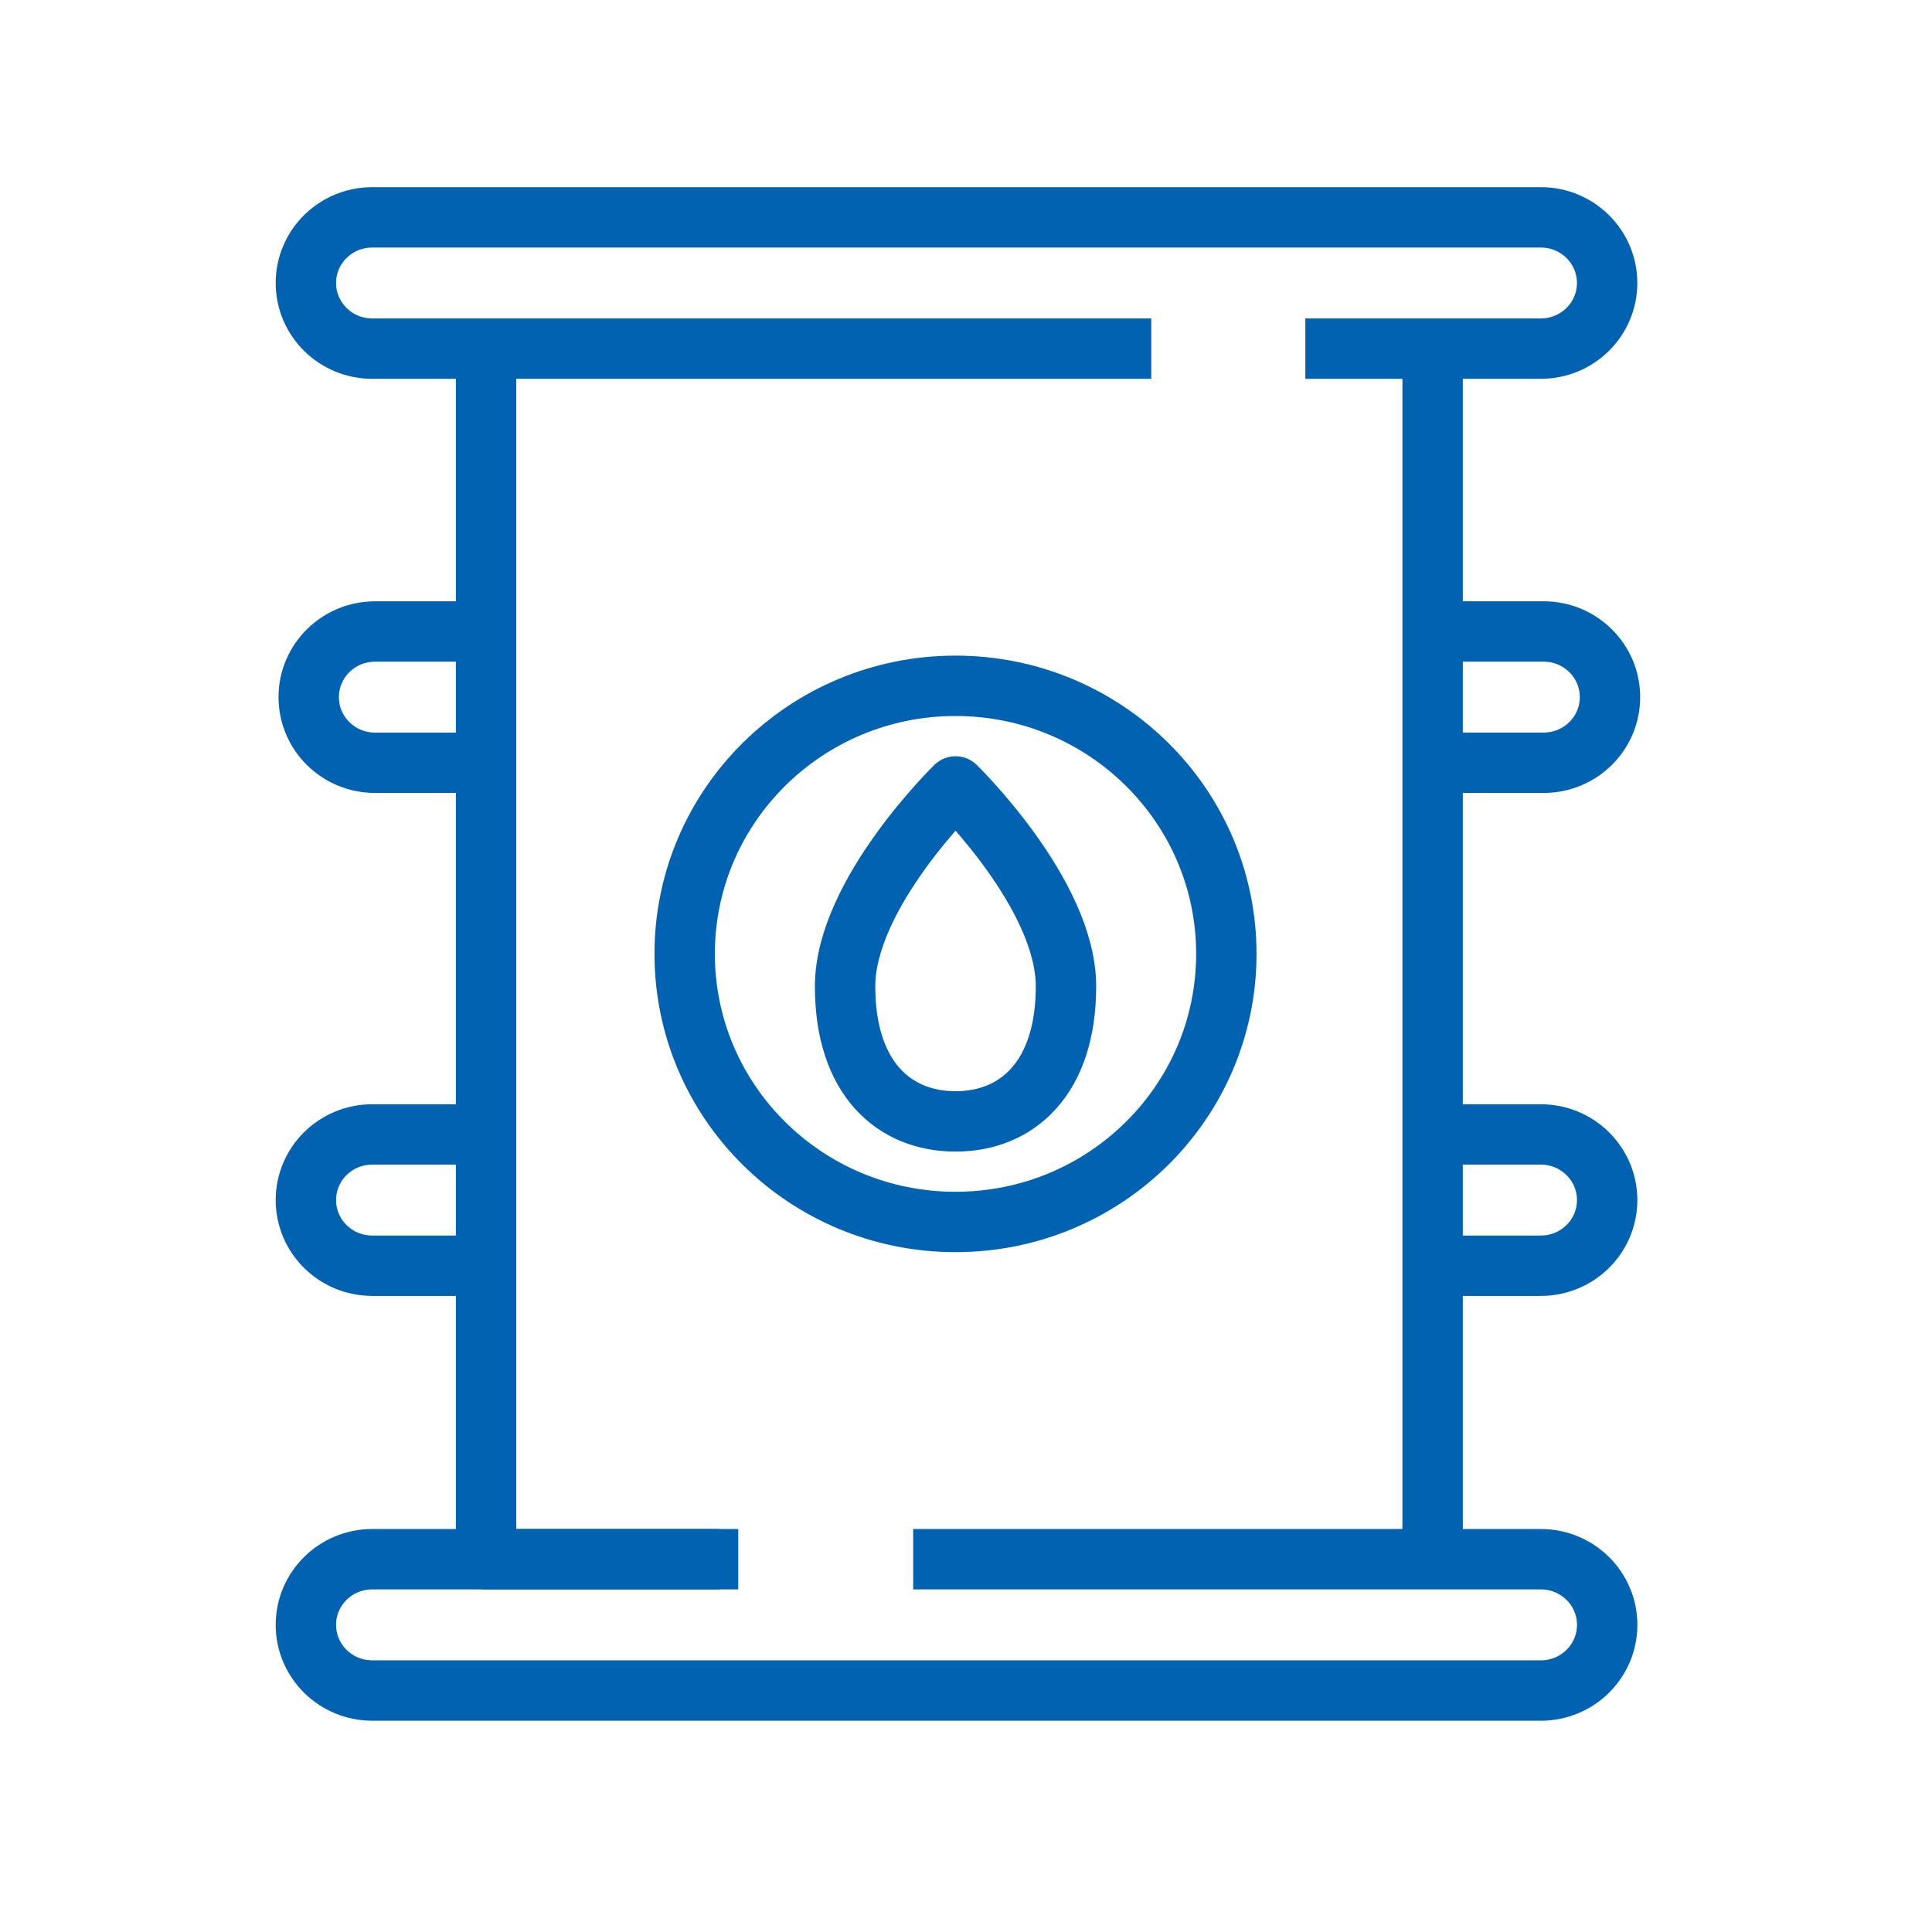
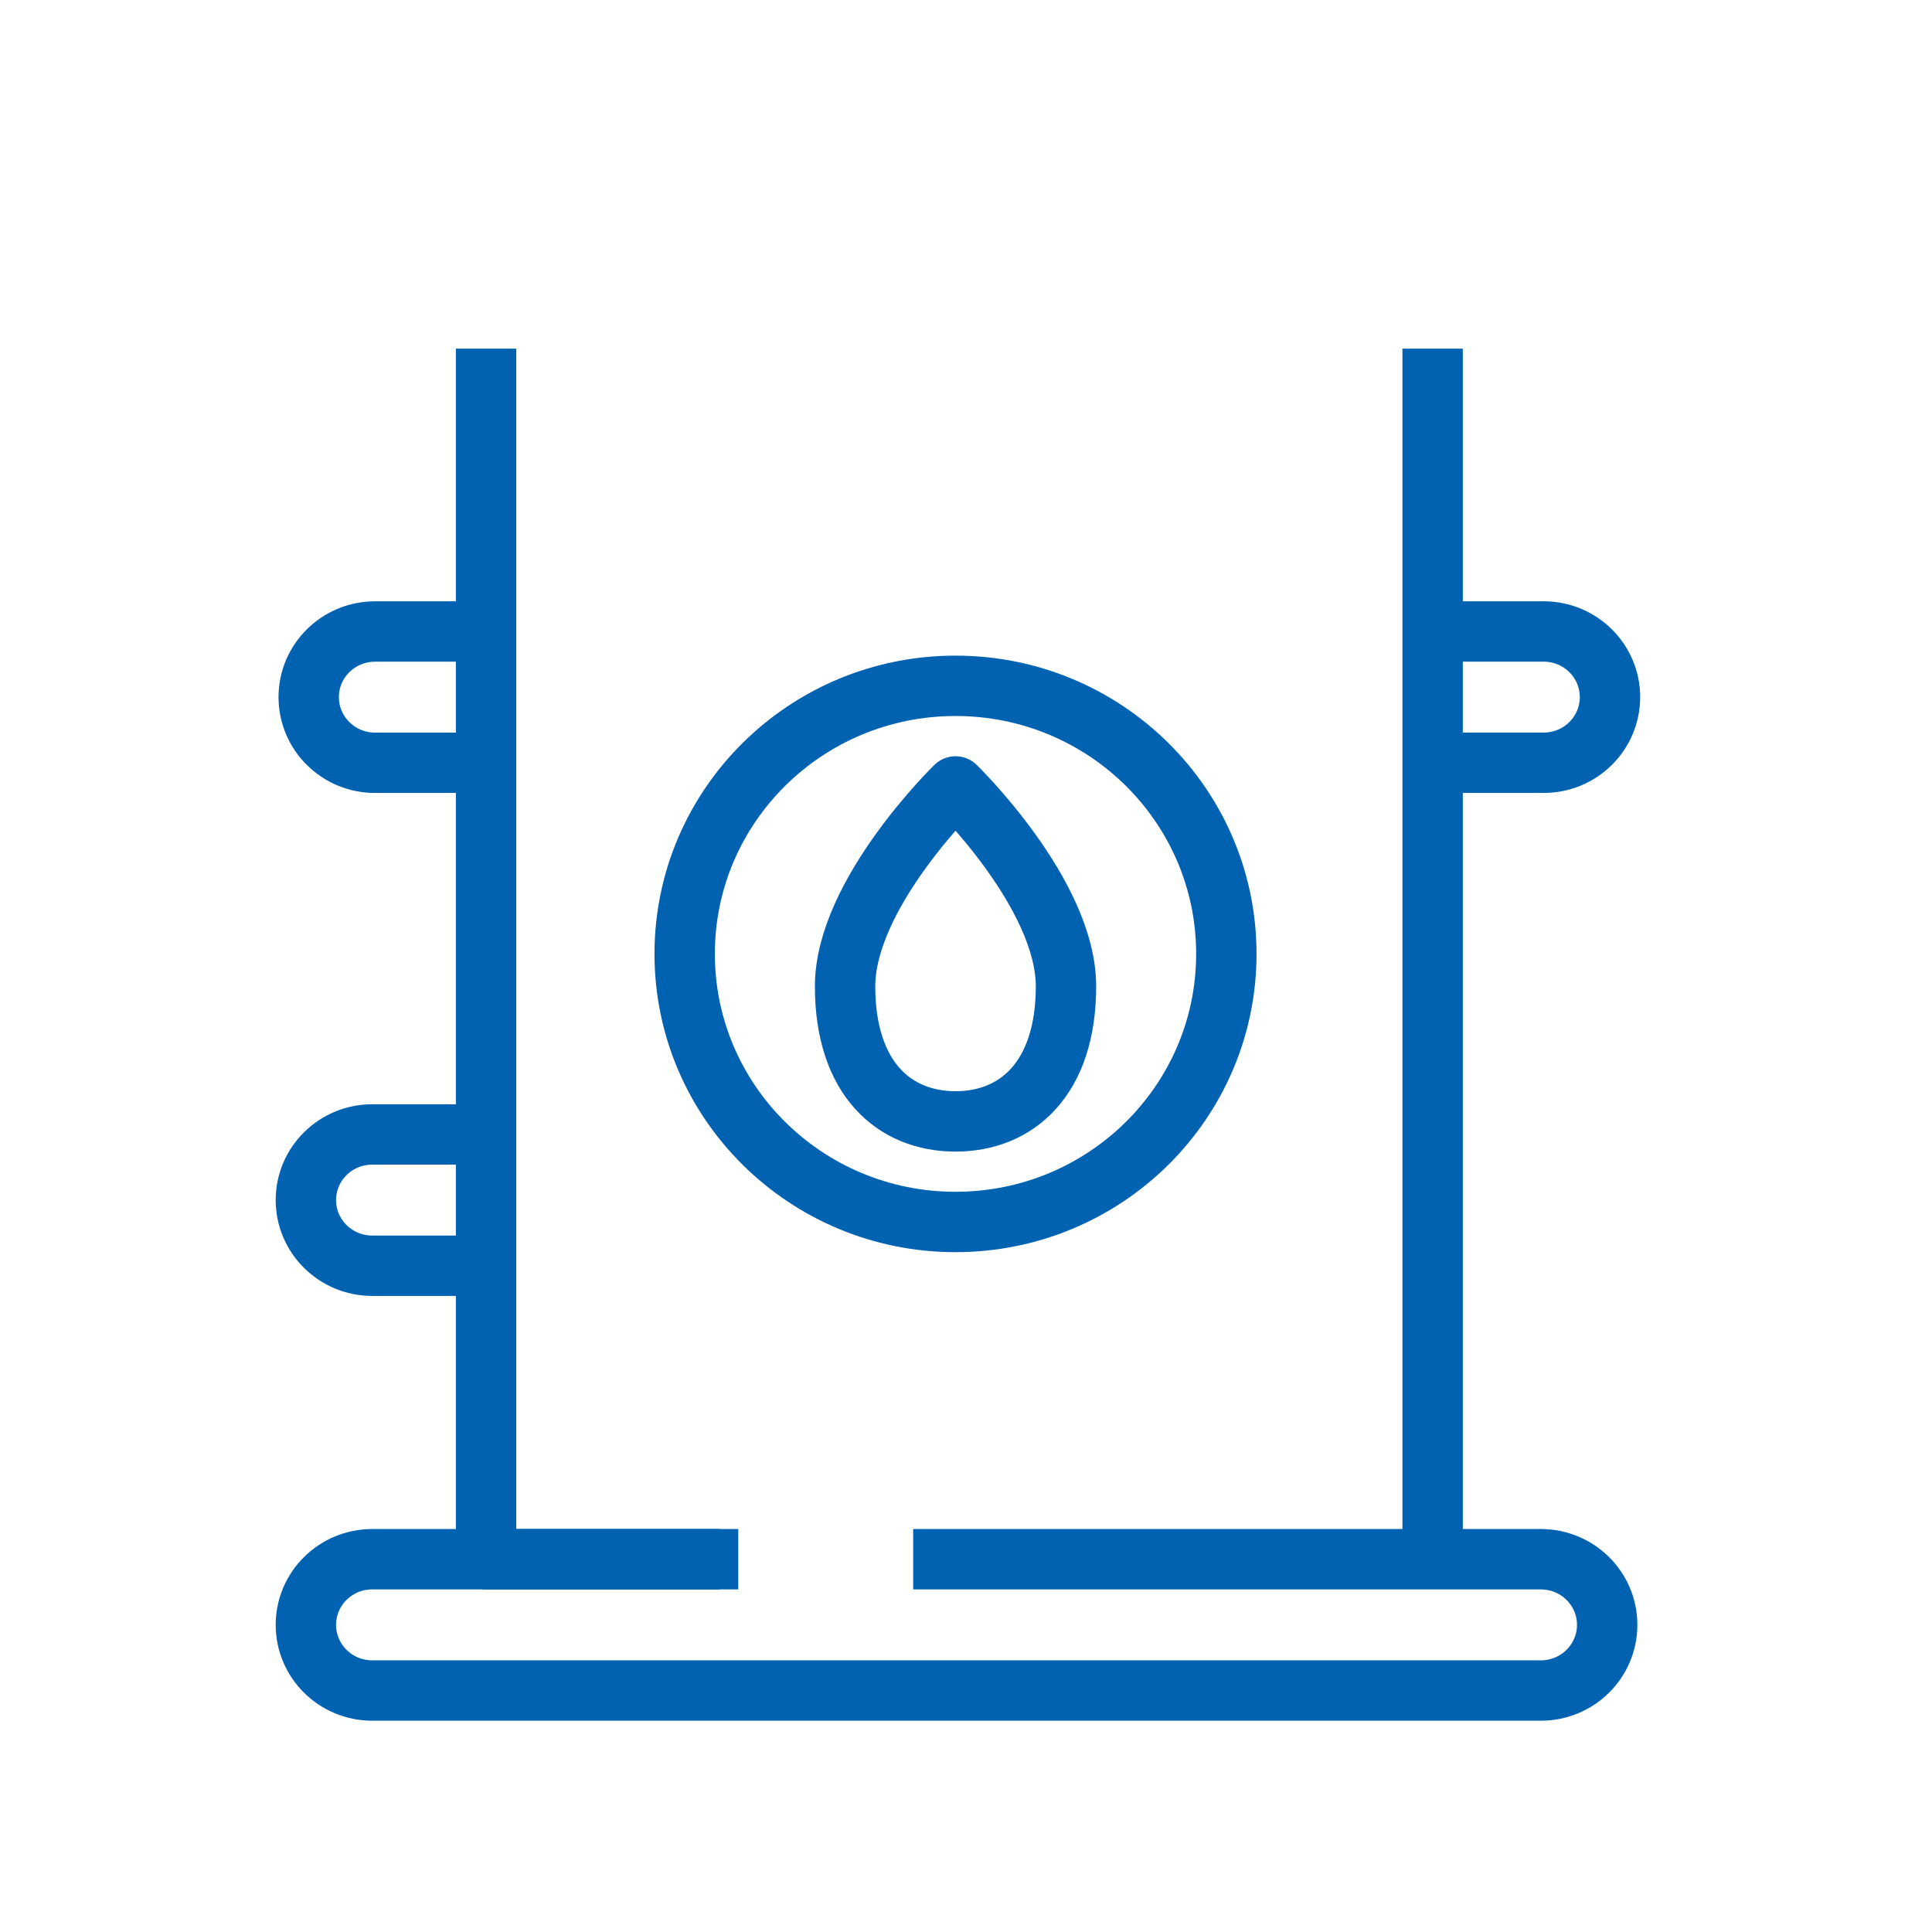
<svg xmlns="http://www.w3.org/2000/svg" width="80" height="80" viewBox="0 0 80 80" fill="none">
-   <path d="M47.671 14.436H15.413C13.896 14.436 12.666 13.219 12.666 11.717C12.666 10.217 13.896 9 15.413 9H63.803C65.319 9 66.548 10.217 66.548 11.717C66.548 13.219 65.319 14.436 63.803 14.436H54.051" stroke="#0062B1" stroke-width="2.5" stroke-miterlimit="10" stroke-linejoin="round" />
  <path d="M20.127 31.585H15.53C14.012 31.585 12.783 30.369 12.783 28.867C12.783 27.366 14.012 26.149 15.53 26.149H20.127" stroke="#0062B1" stroke-width="2.5" stroke-miterlimit="10" stroke-linejoin="round" />
  <path d="M59.322 26.148H63.92C65.436 26.148 66.666 27.365 66.666 28.866C66.666 30.368 65.436 31.584 63.92 31.584H59.322" stroke="#0062B1" stroke-width="2.5" stroke-miterlimit="10" stroke-linejoin="round" />
-   <path d="M59.322 46.975H63.803C65.319 46.975 66.549 48.191 66.549 49.693C66.549 51.194 65.319 52.411 63.803 52.411H59.322" stroke="#0062B1" stroke-width="2.5" stroke-miterlimit="10" stroke-linejoin="round" />
  <path d="M20.127 52.411H15.413C13.896 52.411 12.666 51.194 12.666 49.693C12.666 48.191 13.896 46.975 15.413 46.975H20.127" stroke="#0062B1" stroke-width="2.5" stroke-miterlimit="10" stroke-linejoin="round" />
  <path d="M37.813 64.564H63.803C65.32 64.564 66.55 65.781 66.55 67.282C66.55 68.784 65.32 70.001 63.803 70.001H15.413C13.896 70.001 12.666 68.784 12.666 67.282C12.666 65.78 13.896 64.564 15.413 64.564H30.57" stroke="#0062B1" stroke-width="2.5" stroke-miterlimit="10" stroke-linejoin="round" />
  <path d="M29.807 64.564H20.127V14.437" stroke="#0062B1" stroke-width="2.5" stroke-miterlimit="10" stroke-linejoin="round" />
  <path d="M59.322 14.437V64.564" stroke="#0062B1" stroke-width="2.5" stroke-miterlimit="10" stroke-linejoin="round" />
  <path d="M39.566 50.599C45.759 50.599 50.78 45.629 50.78 39.498C50.78 33.367 45.759 28.398 39.566 28.398C33.372 28.398 28.351 33.367 28.351 39.498C28.351 45.629 33.372 50.599 39.566 50.599Z" stroke="#0062B1" stroke-width="2.5" stroke-miterlimit="10" stroke-linejoin="round" />
  <path d="M44.14 40.842C44.14 44.673 42.093 46.435 39.567 46.435C37.041 46.435 34.993 44.673 34.993 40.842C34.993 37.011 39.567 32.565 39.567 32.565C39.567 32.565 44.14 37.011 44.14 40.842Z" stroke="#0062B1" stroke-width="2.5" stroke-miterlimit="10" stroke-linejoin="round" />
</svg>